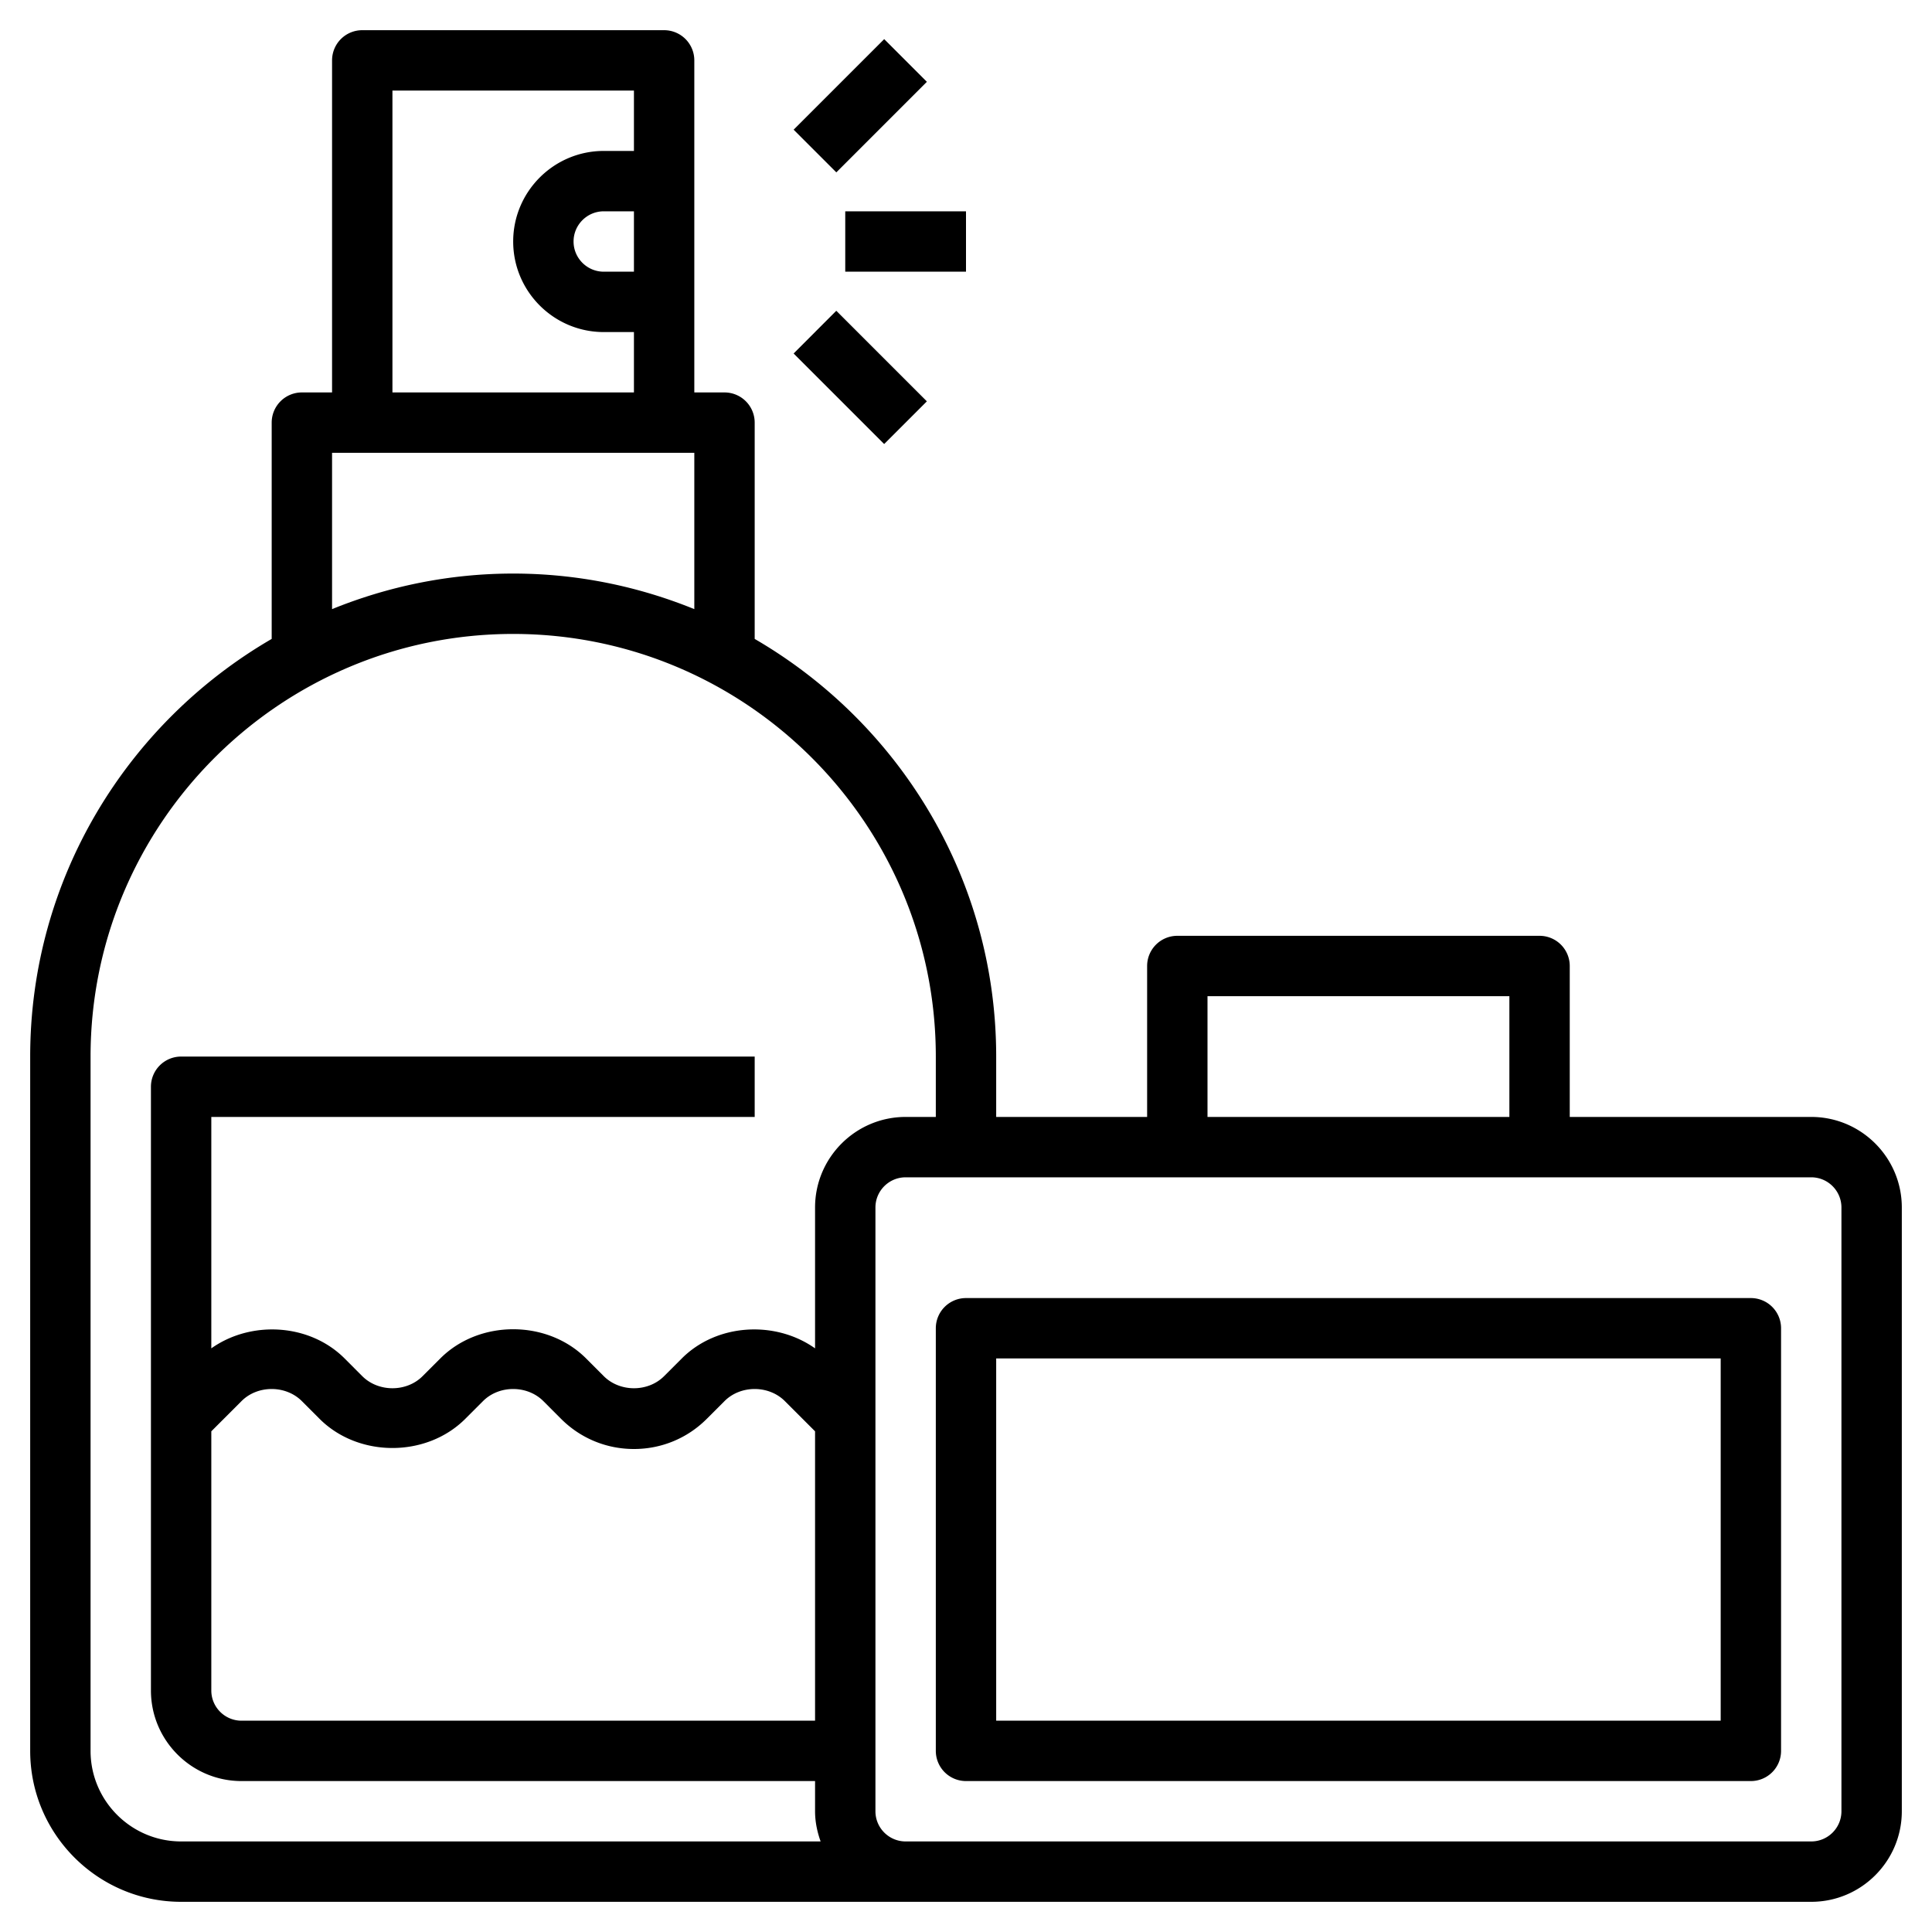
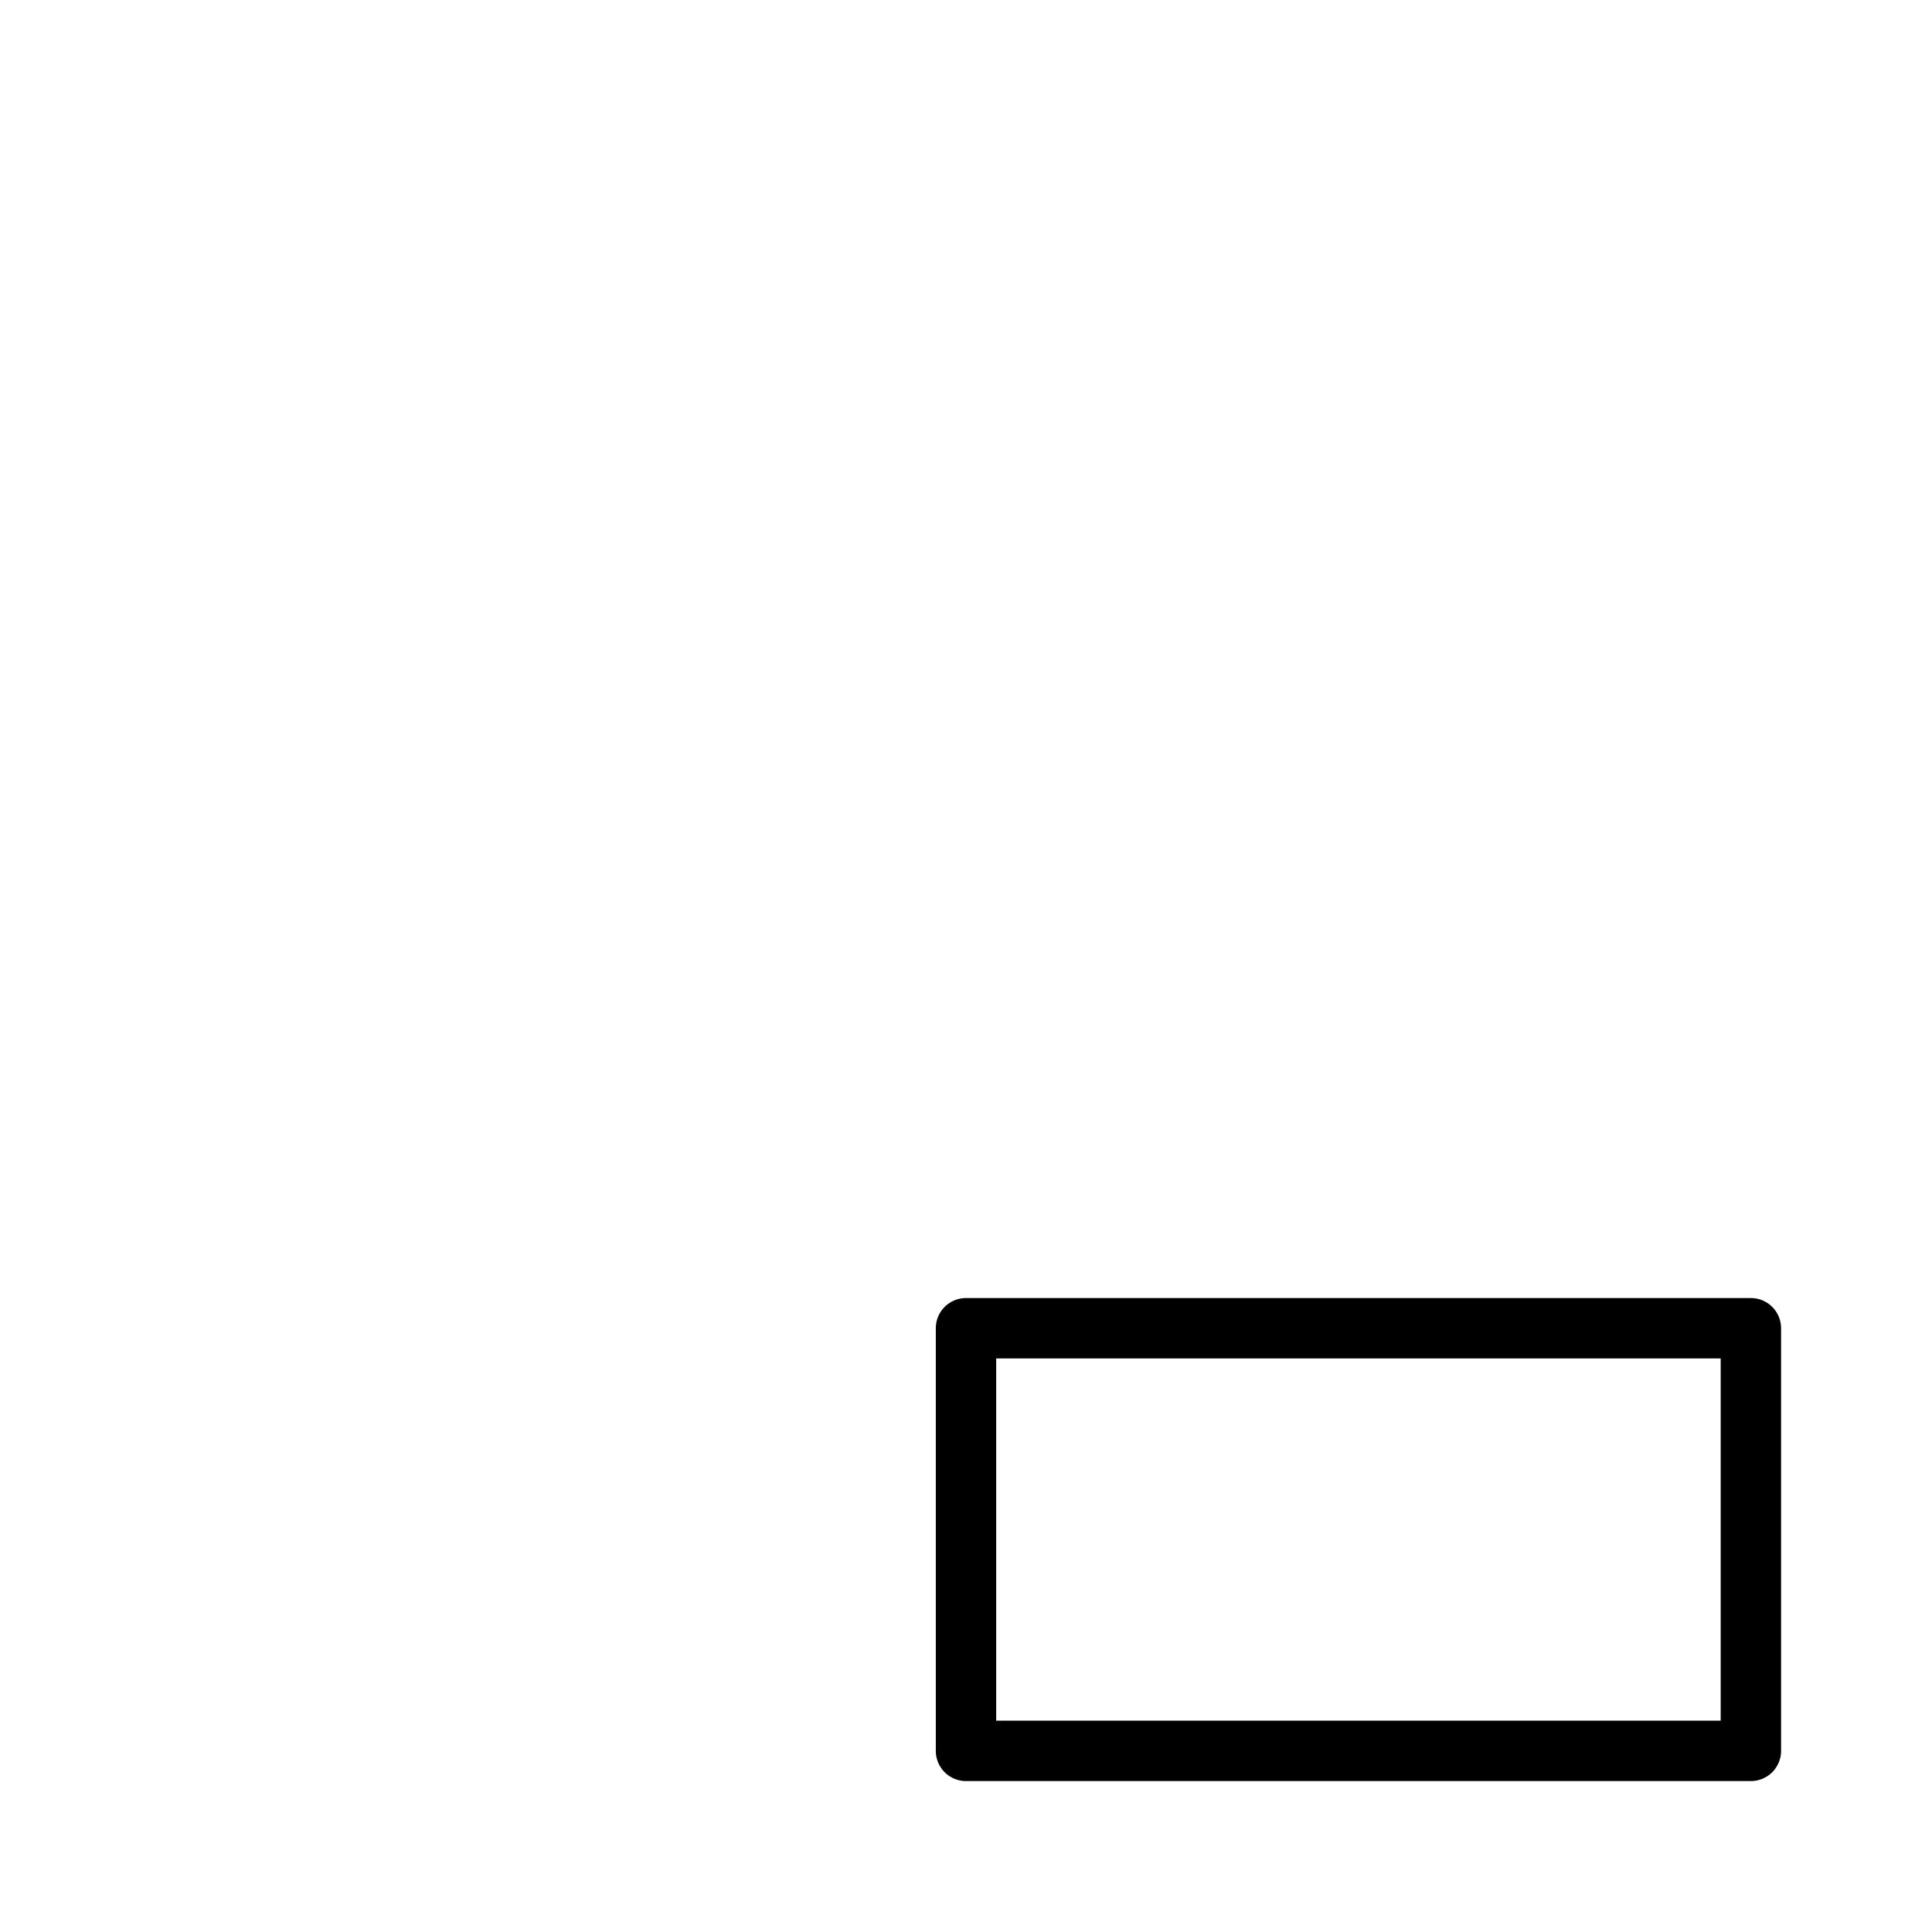
<svg xmlns="http://www.w3.org/2000/svg" version="1.1" width="512" height="512" x="0" y="0" viewBox="0 0 64 64" style="enable-background:new 0 0 512 512" xml:space="preserve" class="">
  <g>
-     <path d="m26.29 4.296 3-3 1.414 1.414-3 3zM26.29 11.71l1.413-1.415 3 3-1.414 1.414zM28 7h4v2h-4z" fill="#000000" data-original="#000000" class="" />
-     <path d="M60 37h-8v-5a1 1 0 0 0-1-1H39a1 1 0 0 0-1 1v5h-5v-2c0-5.907-3.226-11.063-8-13.835V14a1 1 0 0 0-1-1h-1V2a1 1 0 0 0-1-1H12a1 1 0 0 0-1 1v11h-1a1 1 0 0 0-1 1v7.165C4.226 23.937 1 29.093 1 35v23c0 2.757 2.243 5 5 5h54c1.654 0 3-1.346 3-3V40c0-1.654-1.346-3-3-3zm-20-4h10v4H40zM21 9h-1c-.551 0-1-.449-1-1s.449-1 1-1h1zm-8-6h8v2h-1c-1.654 0-3 1.346-3 3s1.346 3 3 3h1v2h-8zm-2 12h12v5.178C21.145 19.424 19.122 19 17 19s-4.145.424-6 1.178zM3 58V35c0-7.72 6.28-14 14-14s14 6.28 14 14v2h-1c-1.654 0-3 1.346-3 3v4.666c-1.316-.932-3.253-.828-4.414.334l-.586.586c-.533.535-1.465.535-2 0L19.415 45c-1.289-1.289-3.541-1.289-4.829 0l-.586.586c-.533.535-1.465.535-2 0L11.415 45c-1.162-1.162-3.1-1.266-4.415-.334V37h18v-2H6a1 1 0 0 0-1 1v20c0 1.654 1.346 3 3 3h19v1c0 .352.072.686.184 1H6c-1.654 0-3-1.346-3-3zm4-10.586 1-1c.533-.535 1.465-.535 2 0l.585.586c1.289 1.289 3.541 1.289 4.829 0l.586-.586c.533-.535 1.465-.535 2 0l.585.586c.645.645 1.502 1 2.415 1s1.77-.355 2.414-1l.586-.586c.533-.535 1.465-.535 2 0l1 1V57H8c-.551 0-1-.448-1-1zM61 60c0 .552-.449 1-1 1H30c-.551 0-1-.448-1-1V40c0-.552.449-1 1-1h30c.551 0 1 .448 1 1z" fill="#000000" data-original="#000000" class="" />
    <path d="M58 43H32a1 1 0 0 0-1 1v14a1 1 0 0 0 1 1h26a1 1 0 0 0 1-1V44a1 1 0 0 0-1-1zm-1 14H33V45h24z" fill="#000000" data-original="#000000" class="" />
  </g>
</svg>